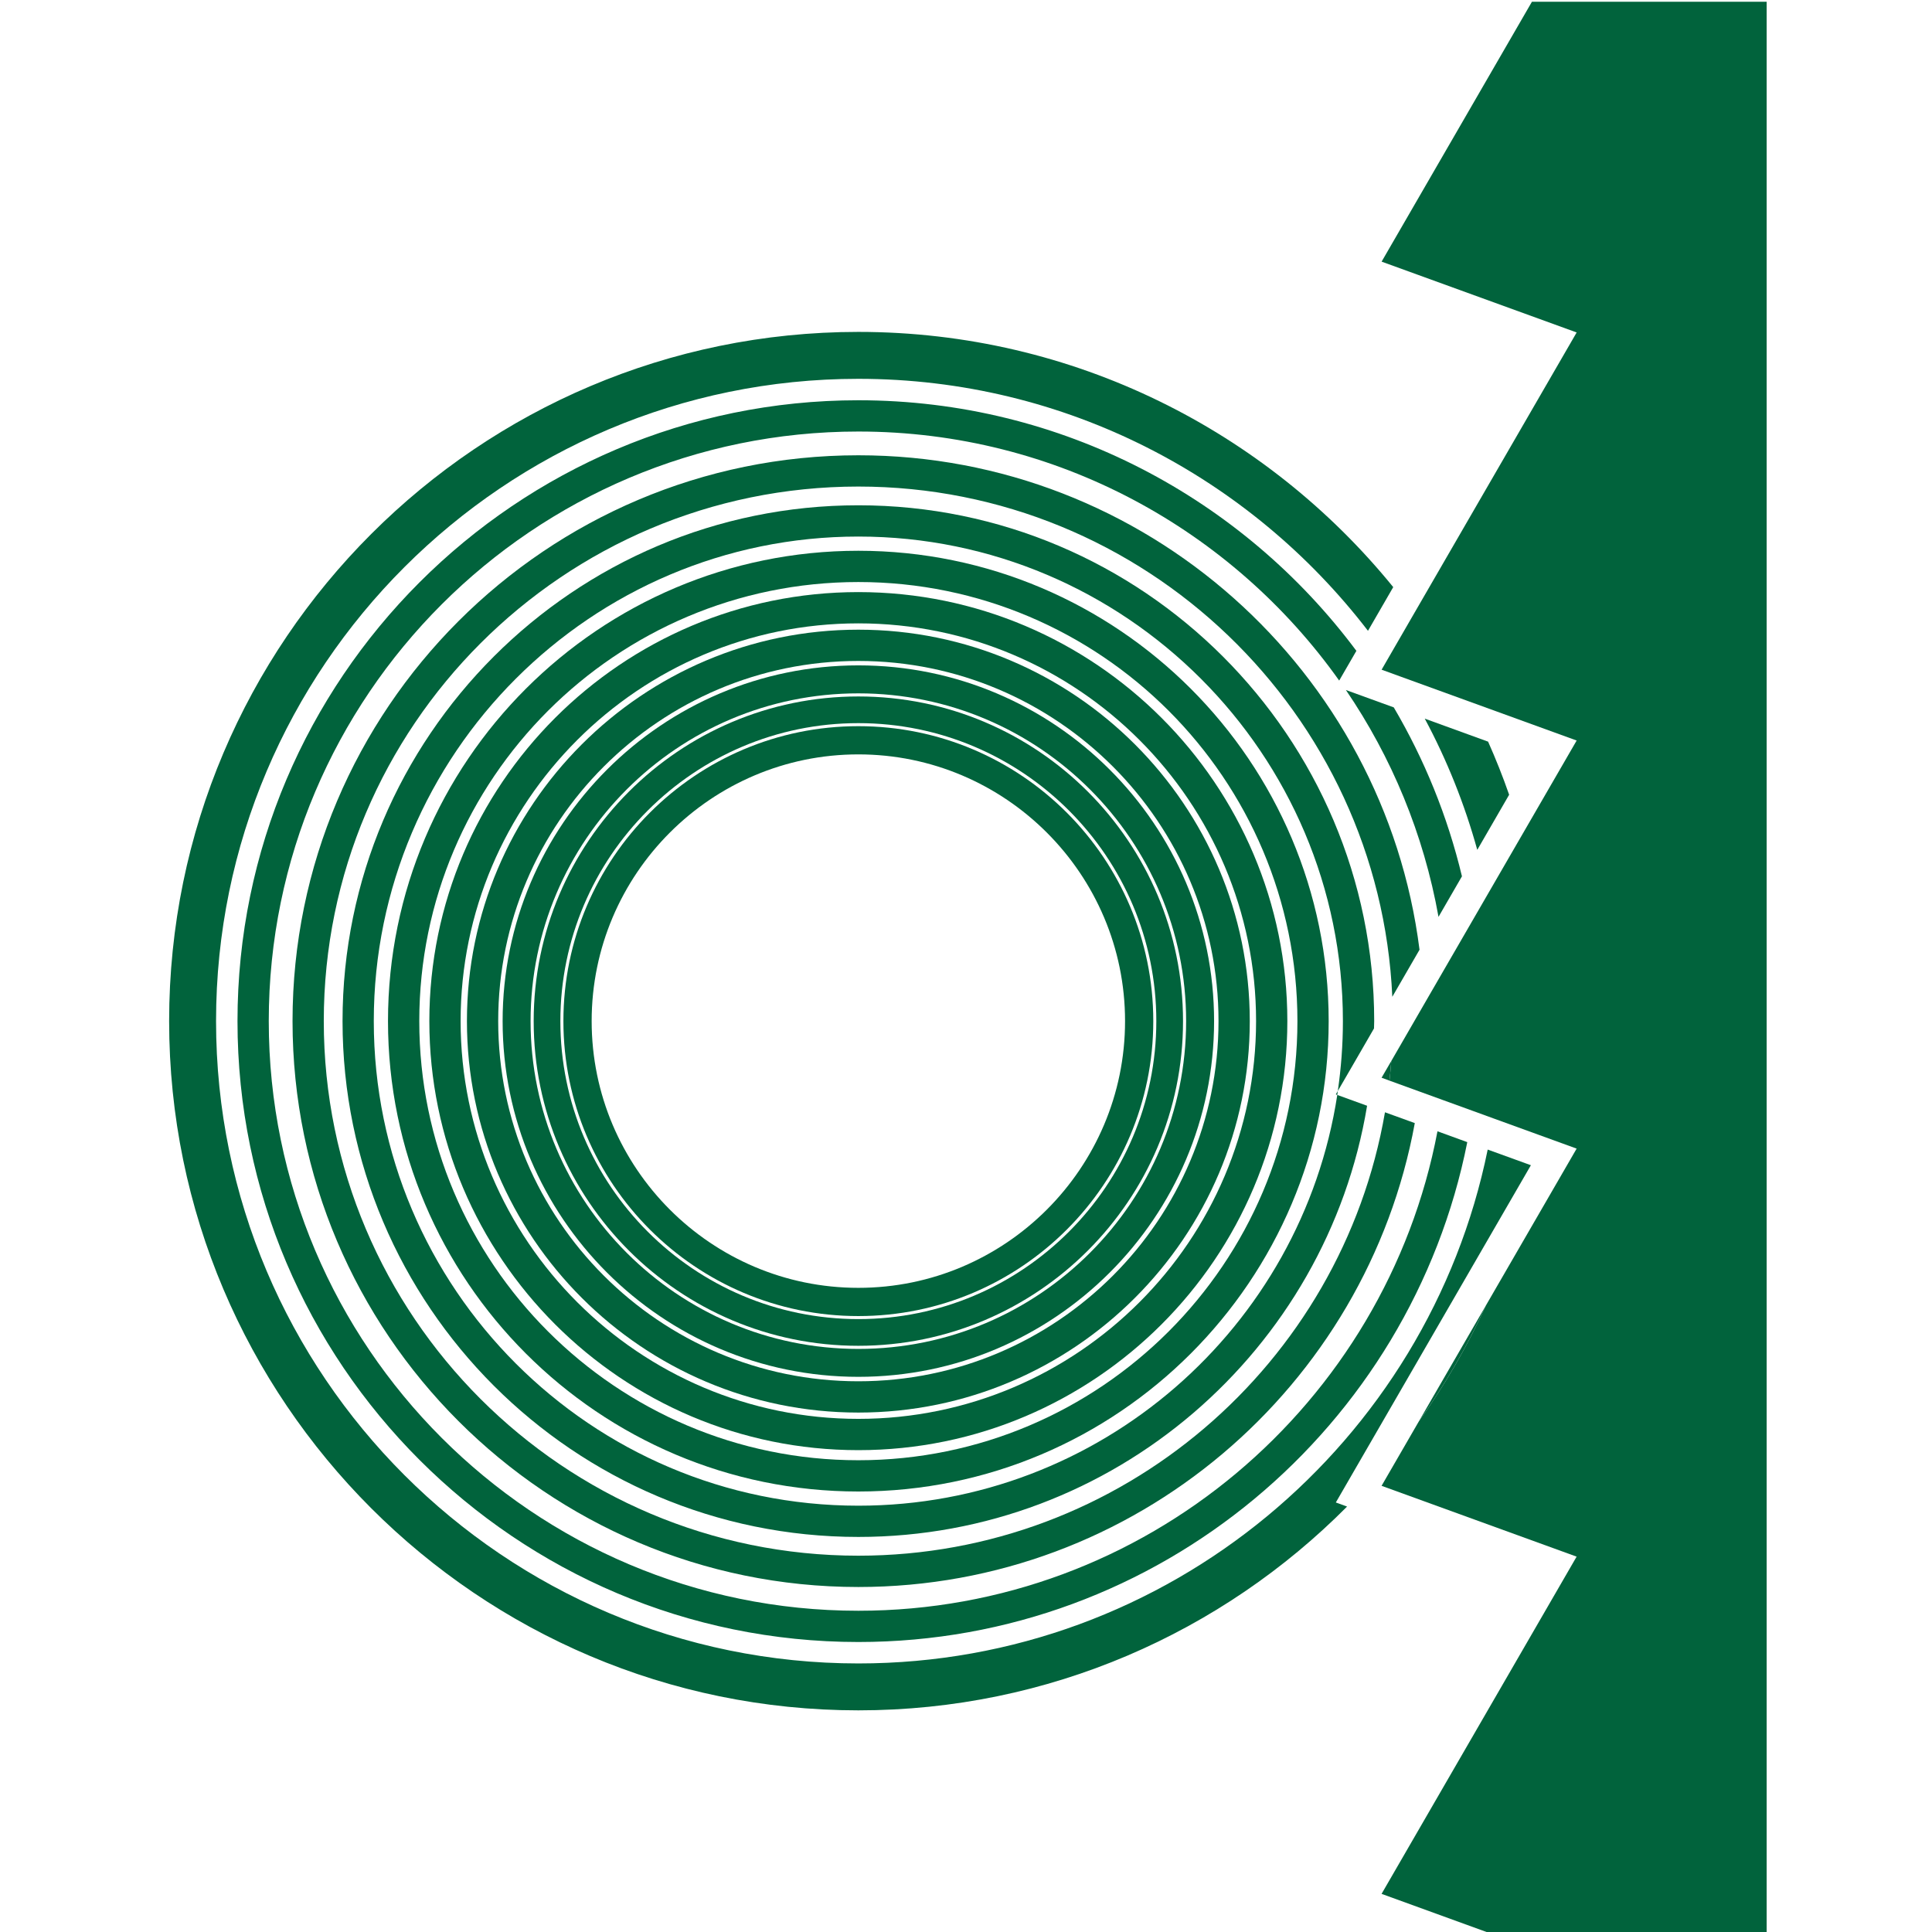
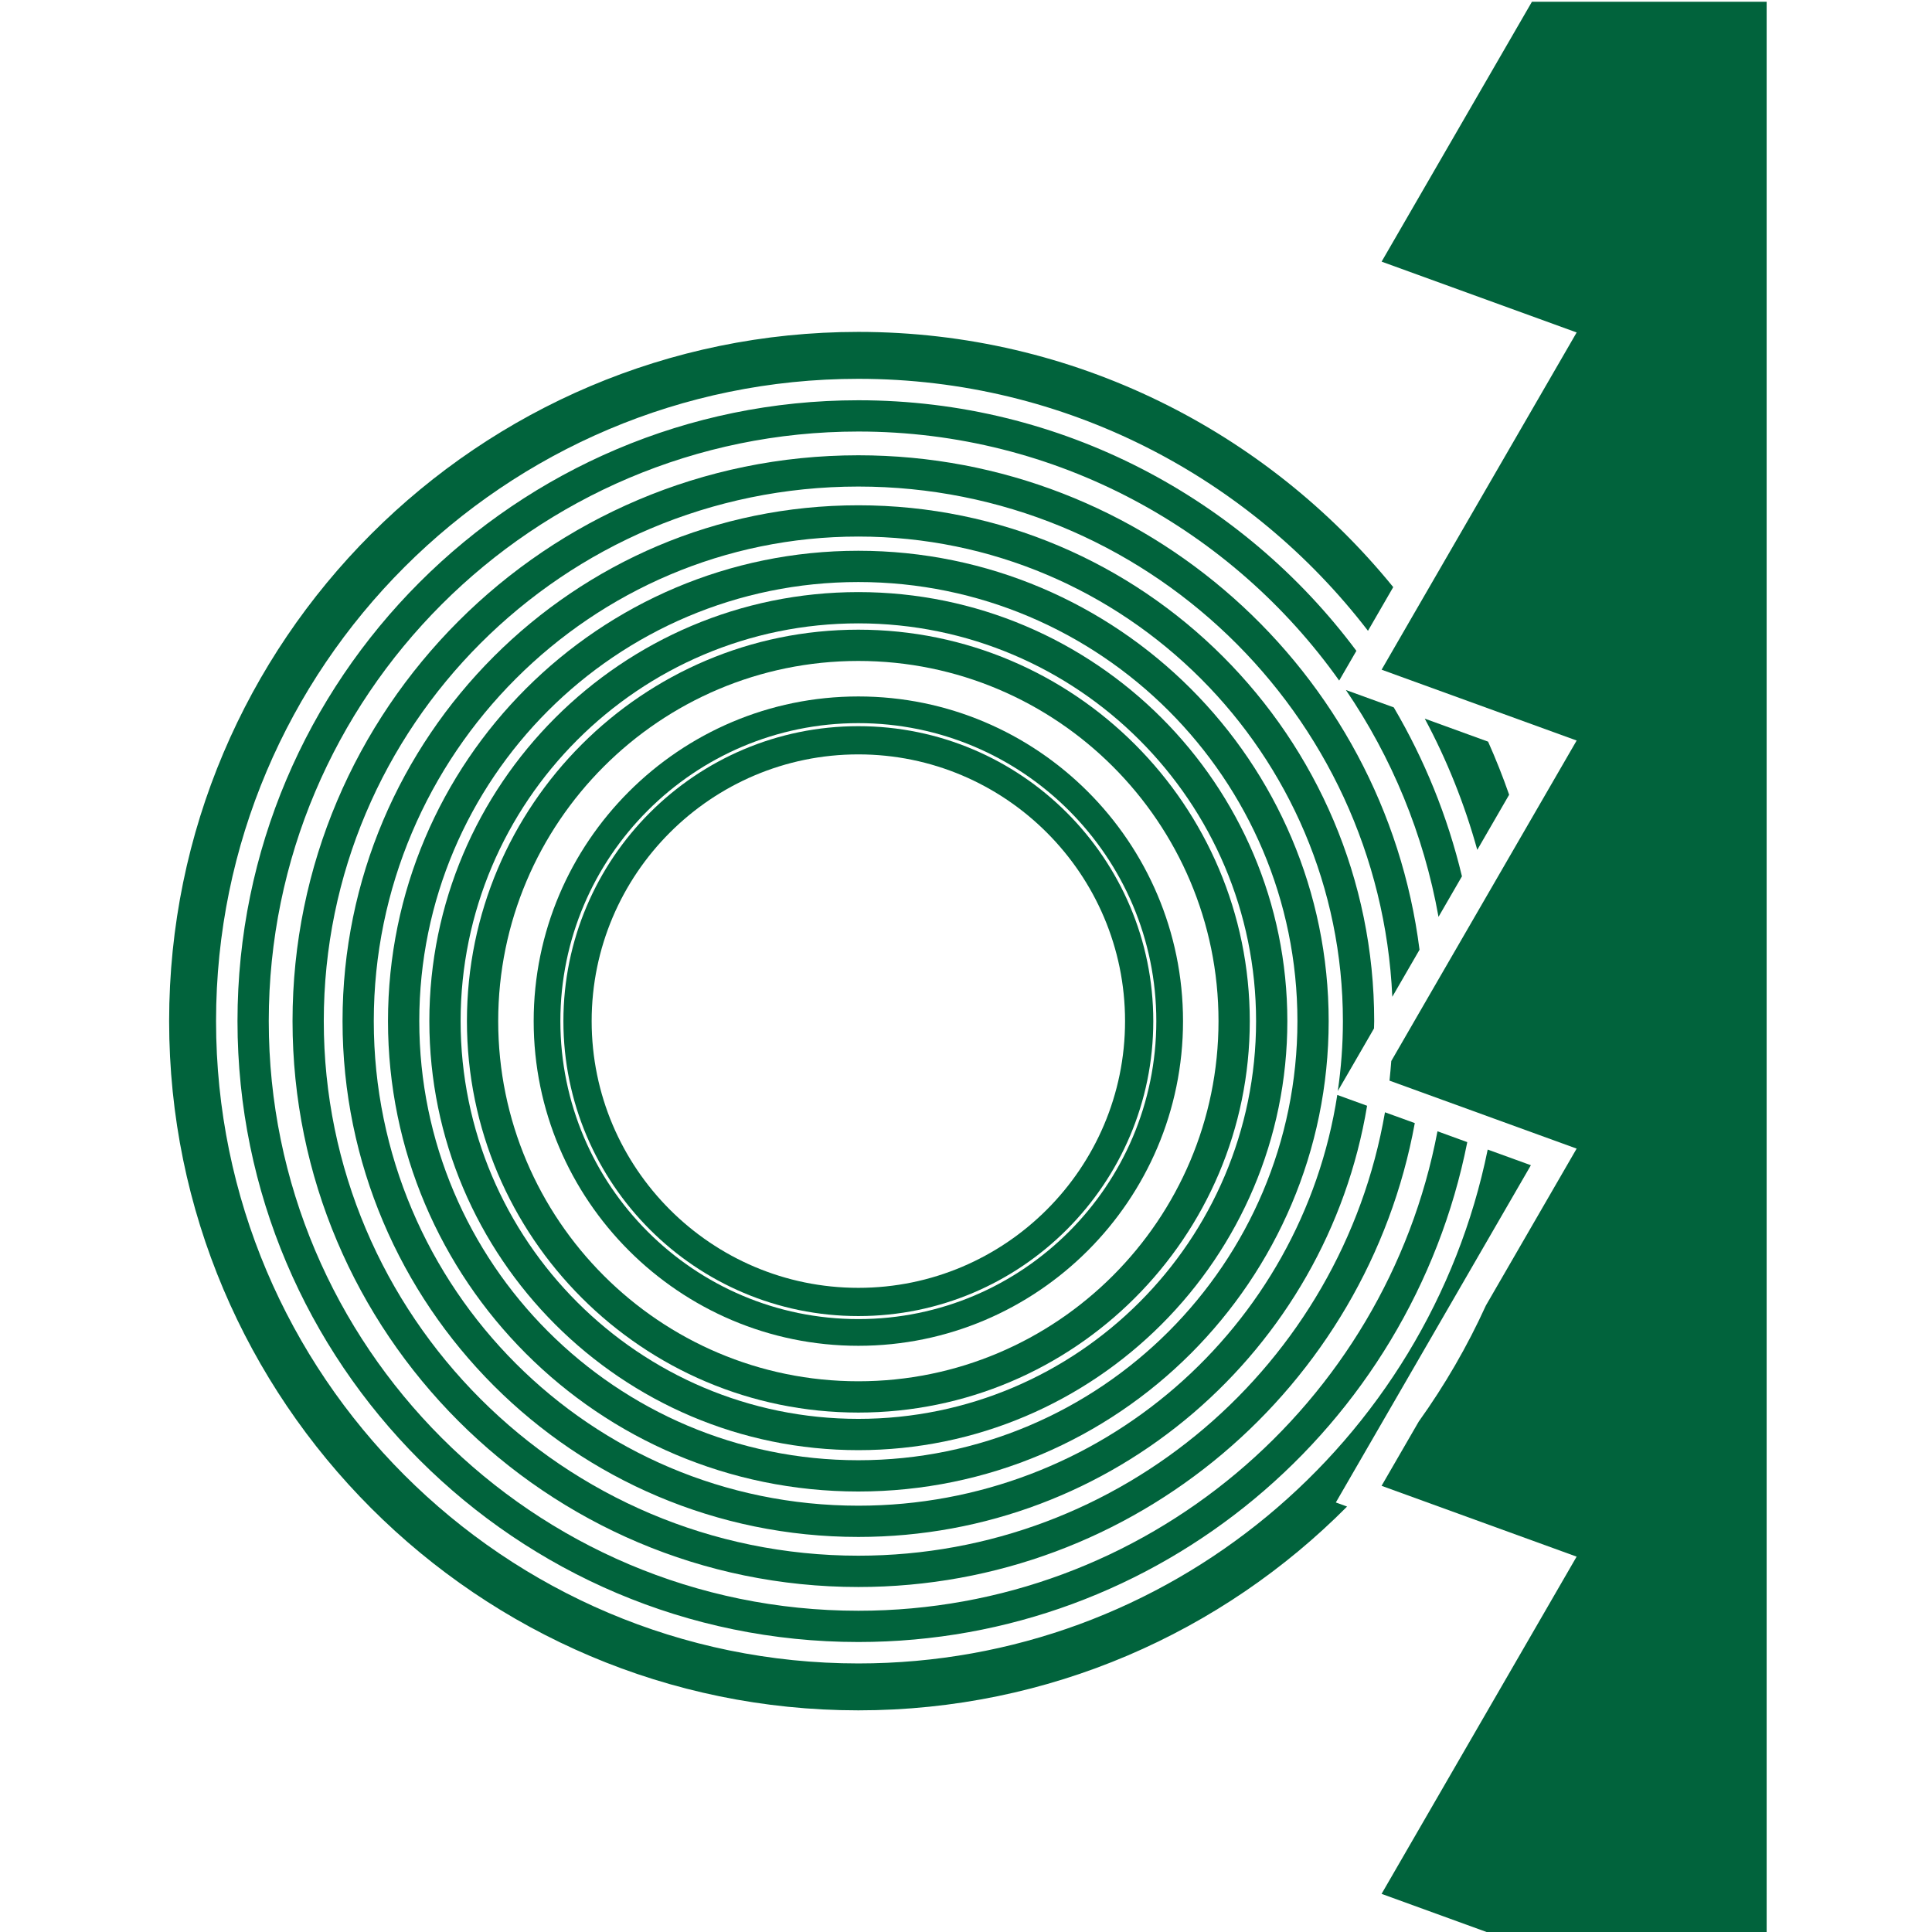
<svg xmlns="http://www.w3.org/2000/svg" version="1.1" baseProfile="basic" id="Ebene_1" x="0px" y="0px" width="93.544px" height="93.543px" viewBox="0 0 93.544 93.543" xml:space="preserve">
  <g>
    <path fill="#01633C" d="M41.56,35.16c-7.874,0-14.281,6.406-14.281,14.28c0,7.875,6.407,14.282,14.281,14.282   s14.28-6.406,14.28-14.282C55.84,41.566,49.434,35.16,41.56,35.16z M41.56,62.355c-7.12,0-12.913-5.794-12.913-12.916   c0-7.12,5.793-12.913,12.913-12.913S54.473,42.32,54.473,49.44C54.473,56.561,48.68,62.355,41.56,62.355z" />
    <path fill="none" d="M41.56,35.013c-7.955,0-14.428,6.473-14.428,14.427c0,7.956,6.473,14.428,14.428,14.428   s14.427-6.473,14.427-14.428C55.986,41.485,49.515,35.013,41.56,35.013z" />
    <path fill="#01633C" d="M41.56,33.721c-8.667,0-15.72,7.052-15.72,15.719c0,8.668,7.053,15.721,15.72,15.721   c8.668,0,15.72-7.053,15.72-15.721C57.279,40.772,50.228,33.721,41.56,33.721z M41.56,63.868c-7.955,0-14.428-6.473-14.428-14.428   c0-7.955,6.473-14.427,14.428-14.427s14.427,6.473,14.427,14.427C55.986,57.396,49.515,63.868,41.56,63.868z" />
-     <path fill="#01633C" d="M41.56,32.216c-9.496,0-17.224,7.727-17.224,17.224c0,9.498,7.728,17.224,17.224,17.224   c9.497,0,17.224-7.727,17.224-17.224C58.783,39.943,51.057,32.216,41.56,32.216z M41.56,65.312c-8.751,0-15.87-7.12-15.87-15.872   c0-8.75,7.119-15.869,15.87-15.869s15.87,7.119,15.87,15.869C57.43,58.191,50.311,65.312,41.56,65.312z" />
    <path fill="#01633C" d="M41.56,30.488c-10.45,0-18.952,8.502-18.952,18.952c0,10.452,8.502,18.954,18.952,18.954   c10.451,0,18.952-8.502,18.952-18.954C60.512,38.99,52.011,30.488,41.56,30.488z M41.56,66.879   c-9.615,0-17.438-7.823-17.438-17.439c0-9.615,7.823-17.438,17.438-17.438s17.438,7.823,17.438,17.438   C58.997,59.056,51.175,66.879,41.56,66.879z" />
    <path fill="#01633C" d="M41.56,28.668c-11.454,0-20.772,9.319-20.772,20.772c0,11.455,9.318,20.774,20.772,20.774   s20.771-9.319,20.771-20.774C62.331,37.987,53.014,28.668,41.56,28.668z M41.56,68.699c-10.618,0-19.258-8.64-19.258-19.259   c0-10.619,8.64-19.258,19.258-19.258s19.257,8.639,19.257,19.258C60.816,60.06,52.178,68.699,41.56,68.699z" />
    <path fill="#01633C" d="M41.56,26.667c-12.557,0-22.774,10.217-22.774,22.773c0,12.559,10.218,22.776,22.774,22.776   S64.332,61.999,64.332,49.44C64.332,36.883,54.116,26.667,41.56,26.667z M41.56,70.702c-11.723,0-21.259-9.54-21.259-21.262   c0-11.723,9.536-21.259,21.259-21.259s21.259,9.537,21.259,21.259C62.818,61.162,53.282,70.702,41.56,70.702z" />
    <path fill="#01633C" d="M41.56,72.903c-12.937,0-23.462-10.526-23.462-23.463c0-12.936,10.525-23.461,23.462-23.461   c12.938,0,23.461,10.525,23.461,23.461c0,1.15-0.087,2.279-0.247,3.385l0.811-1.4l0.942-1.63c0.001-0.119,0.009-0.235,0.009-0.355   c0-13.771-11.205-24.975-24.976-24.975c-13.771,0-24.975,11.204-24.975,24.975c0,13.773,11.203,24.976,24.975,24.976   c12.376,0,22.672-9.05,24.632-20.877l-1.443-0.524C63.022,64.261,53.282,72.903,41.56,72.903z" />
    <path fill="#01633C" d="M41.56,75.324c-14.272,0-25.883-11.61-25.883-25.884c0-14.271,11.61-25.882,25.883-25.882   c13.876,0,25.235,10.978,25.853,24.705l1.318-2.278c-1.705-13.48-13.235-23.941-27.171-23.941   c-15.106,0-27.396,12.29-27.396,27.397c0,15.109,12.29,27.399,27.396,27.399c13.421,0,24.61-9.704,26.942-22.462l-1.444-0.523   C64.957,66.03,54.326,75.324,41.56,75.324z" />
    <path fill="#01633C" d="M41.56,77.99c-15.74,0-28.547-12.808-28.547-28.55c0-15.74,12.807-28.546,28.547-28.546   c9.602,0,18.104,4.77,23.281,12.058l0.743-1.284l0.09-0.155C60.188,24.154,51.422,19.38,41.56,19.38   c-16.575,0-30.061,13.485-30.061,30.06c0,16.578,13.485,30.063,30.061,30.063c14.571,0,26.749-10.423,29.483-24.203L69.6,54.775   C67.093,67.975,55.477,77.99,41.56,77.99z" />
    <path fill="#01633C" d="M70.785,42.43c-0.698-2.914-1.82-5.662-3.302-8.18l-1.106-0.401l-1.211-0.44   c2.212,3.247,3.766,6.973,4.484,10.984L70.785,42.43z" />
    <path fill="#01633C" d="M65.584,71.181l8.539-14.763l-2.091-0.758C69.144,69.838,56.579,80.541,41.56,80.541   c-17.148,0-31.099-13.951-31.099-31.101c0-17.148,13.95-31.098,31.099-31.098c10.044,0,18.984,4.79,24.675,12.201l1.223-2.116   C61.334,20.895,52.001,16.07,41.56,16.07c-18.401,0-33.371,14.97-33.371,33.37c0,18.403,14.97,33.372,33.371,33.372   c9.241,0,17.615-3.777,23.663-9.867l-0.544-0.198L65.584,71.181z" />
    <path fill="#01633C" d="M73.07,38.48c-0.304-0.875-0.645-1.731-1.019-2.571l-3.067-1.114c1.072,1.998,1.926,4.127,2.543,6.354   L73.07,38.48z" />
-     <path fill="#01633C" d="M67.277,52.322c0.034-0.314,0.061-0.631,0.086-0.949l-0.469,0.808L67.277,52.322z" />
-     <path fill="#01633C" d="M68.694,68.828c1.257-1.755,2.348-3.635,3.251-5.619L68.694,68.828z" />
    <path fill="#01633C" d="M74.174,0.084l-7.279,12.584l9.444,3.429l-7.882,13.625l-1.248,2.159l-0.314,0.544l0.881,0.321l3.328,1.208   l5.235,1.901l-2.653,4.585l-1.643,2.84l-0.805,1.392l-1.256,2.171l-1.047,1.81l-1.572,2.721c-0.025,0.318-0.052,0.634-0.086,0.949   l1.459,0.53l1.107,0.402l1.458,0.529l1,0.364l2.167,0.787l1.87,0.679l-4.394,7.596c-0.903,1.984-1.994,3.864-3.251,5.619   l-1.8,3.112l9.444,3.429l-9.444,16.328l5.468,1.986h13.177V78.712v-4.267V58.953v-4.267v-15.49V34.93V19.438v-4.266V0.084H74.174z" />
-     <path fill="#01633C" d="M64.748,53.015c0.01-0.063,0.016-0.127,0.025-0.19l-0.095,0.164L64.748,53.015z" />
  </g>
</svg>